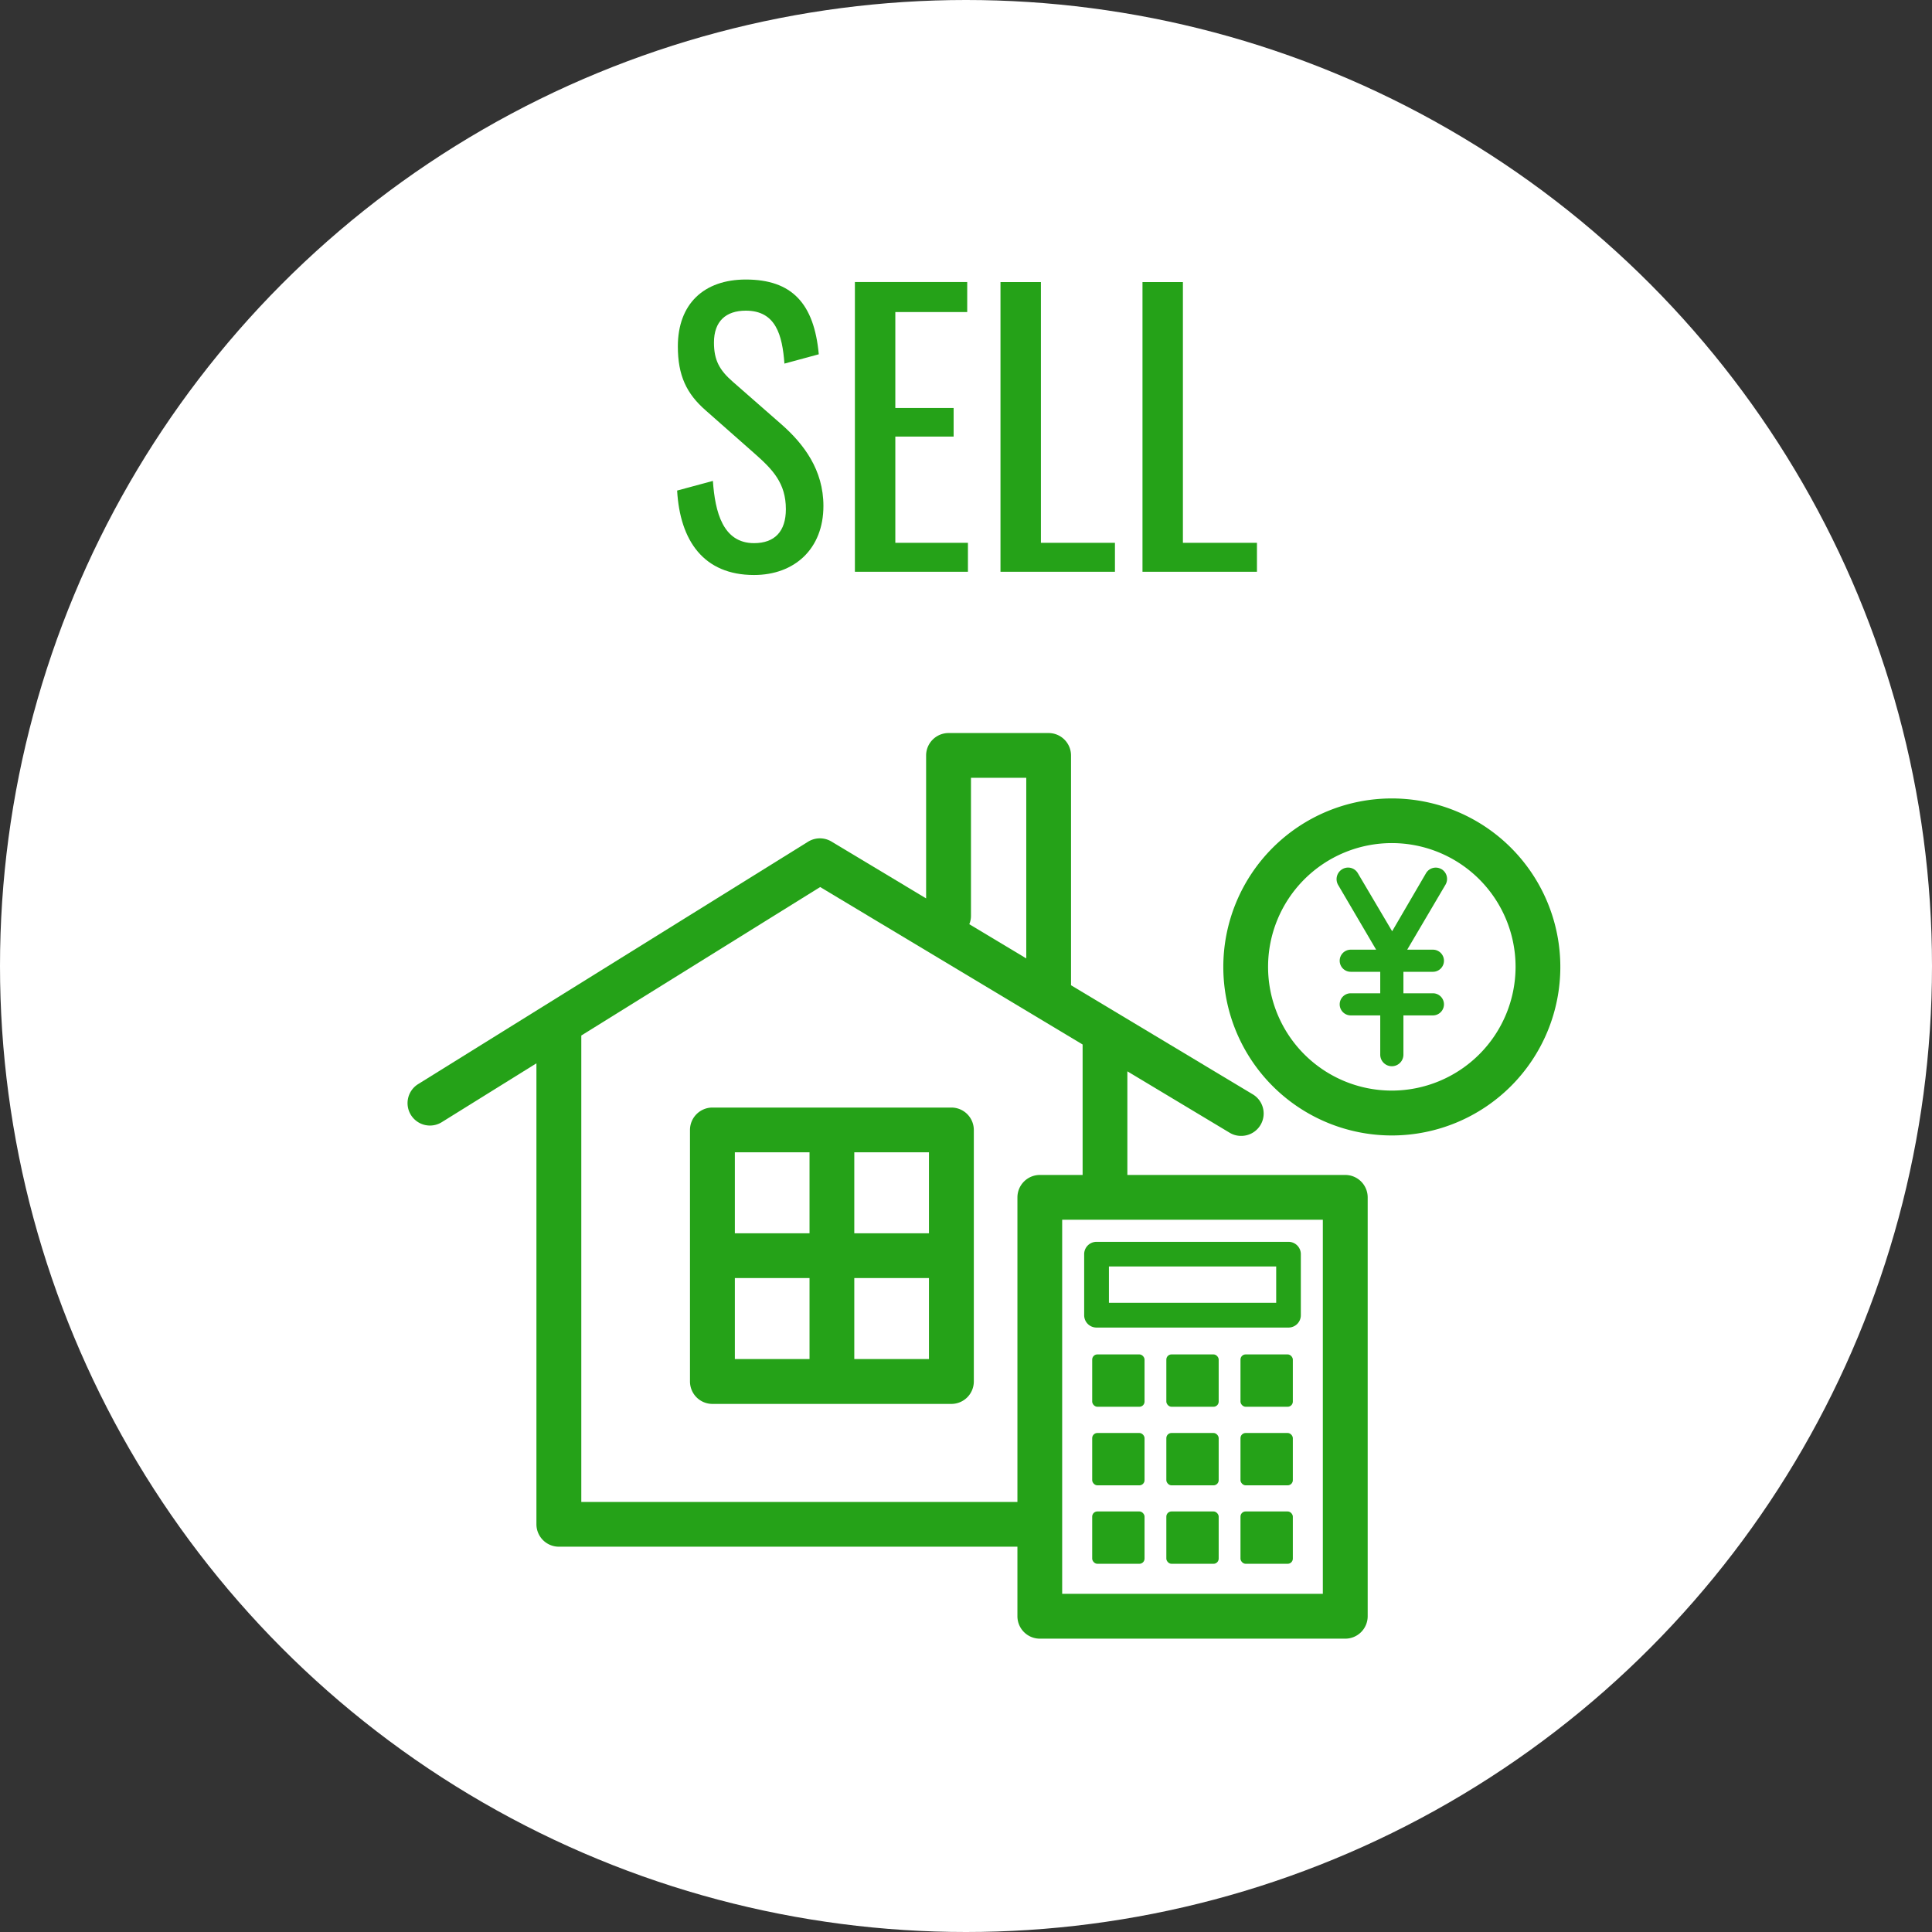
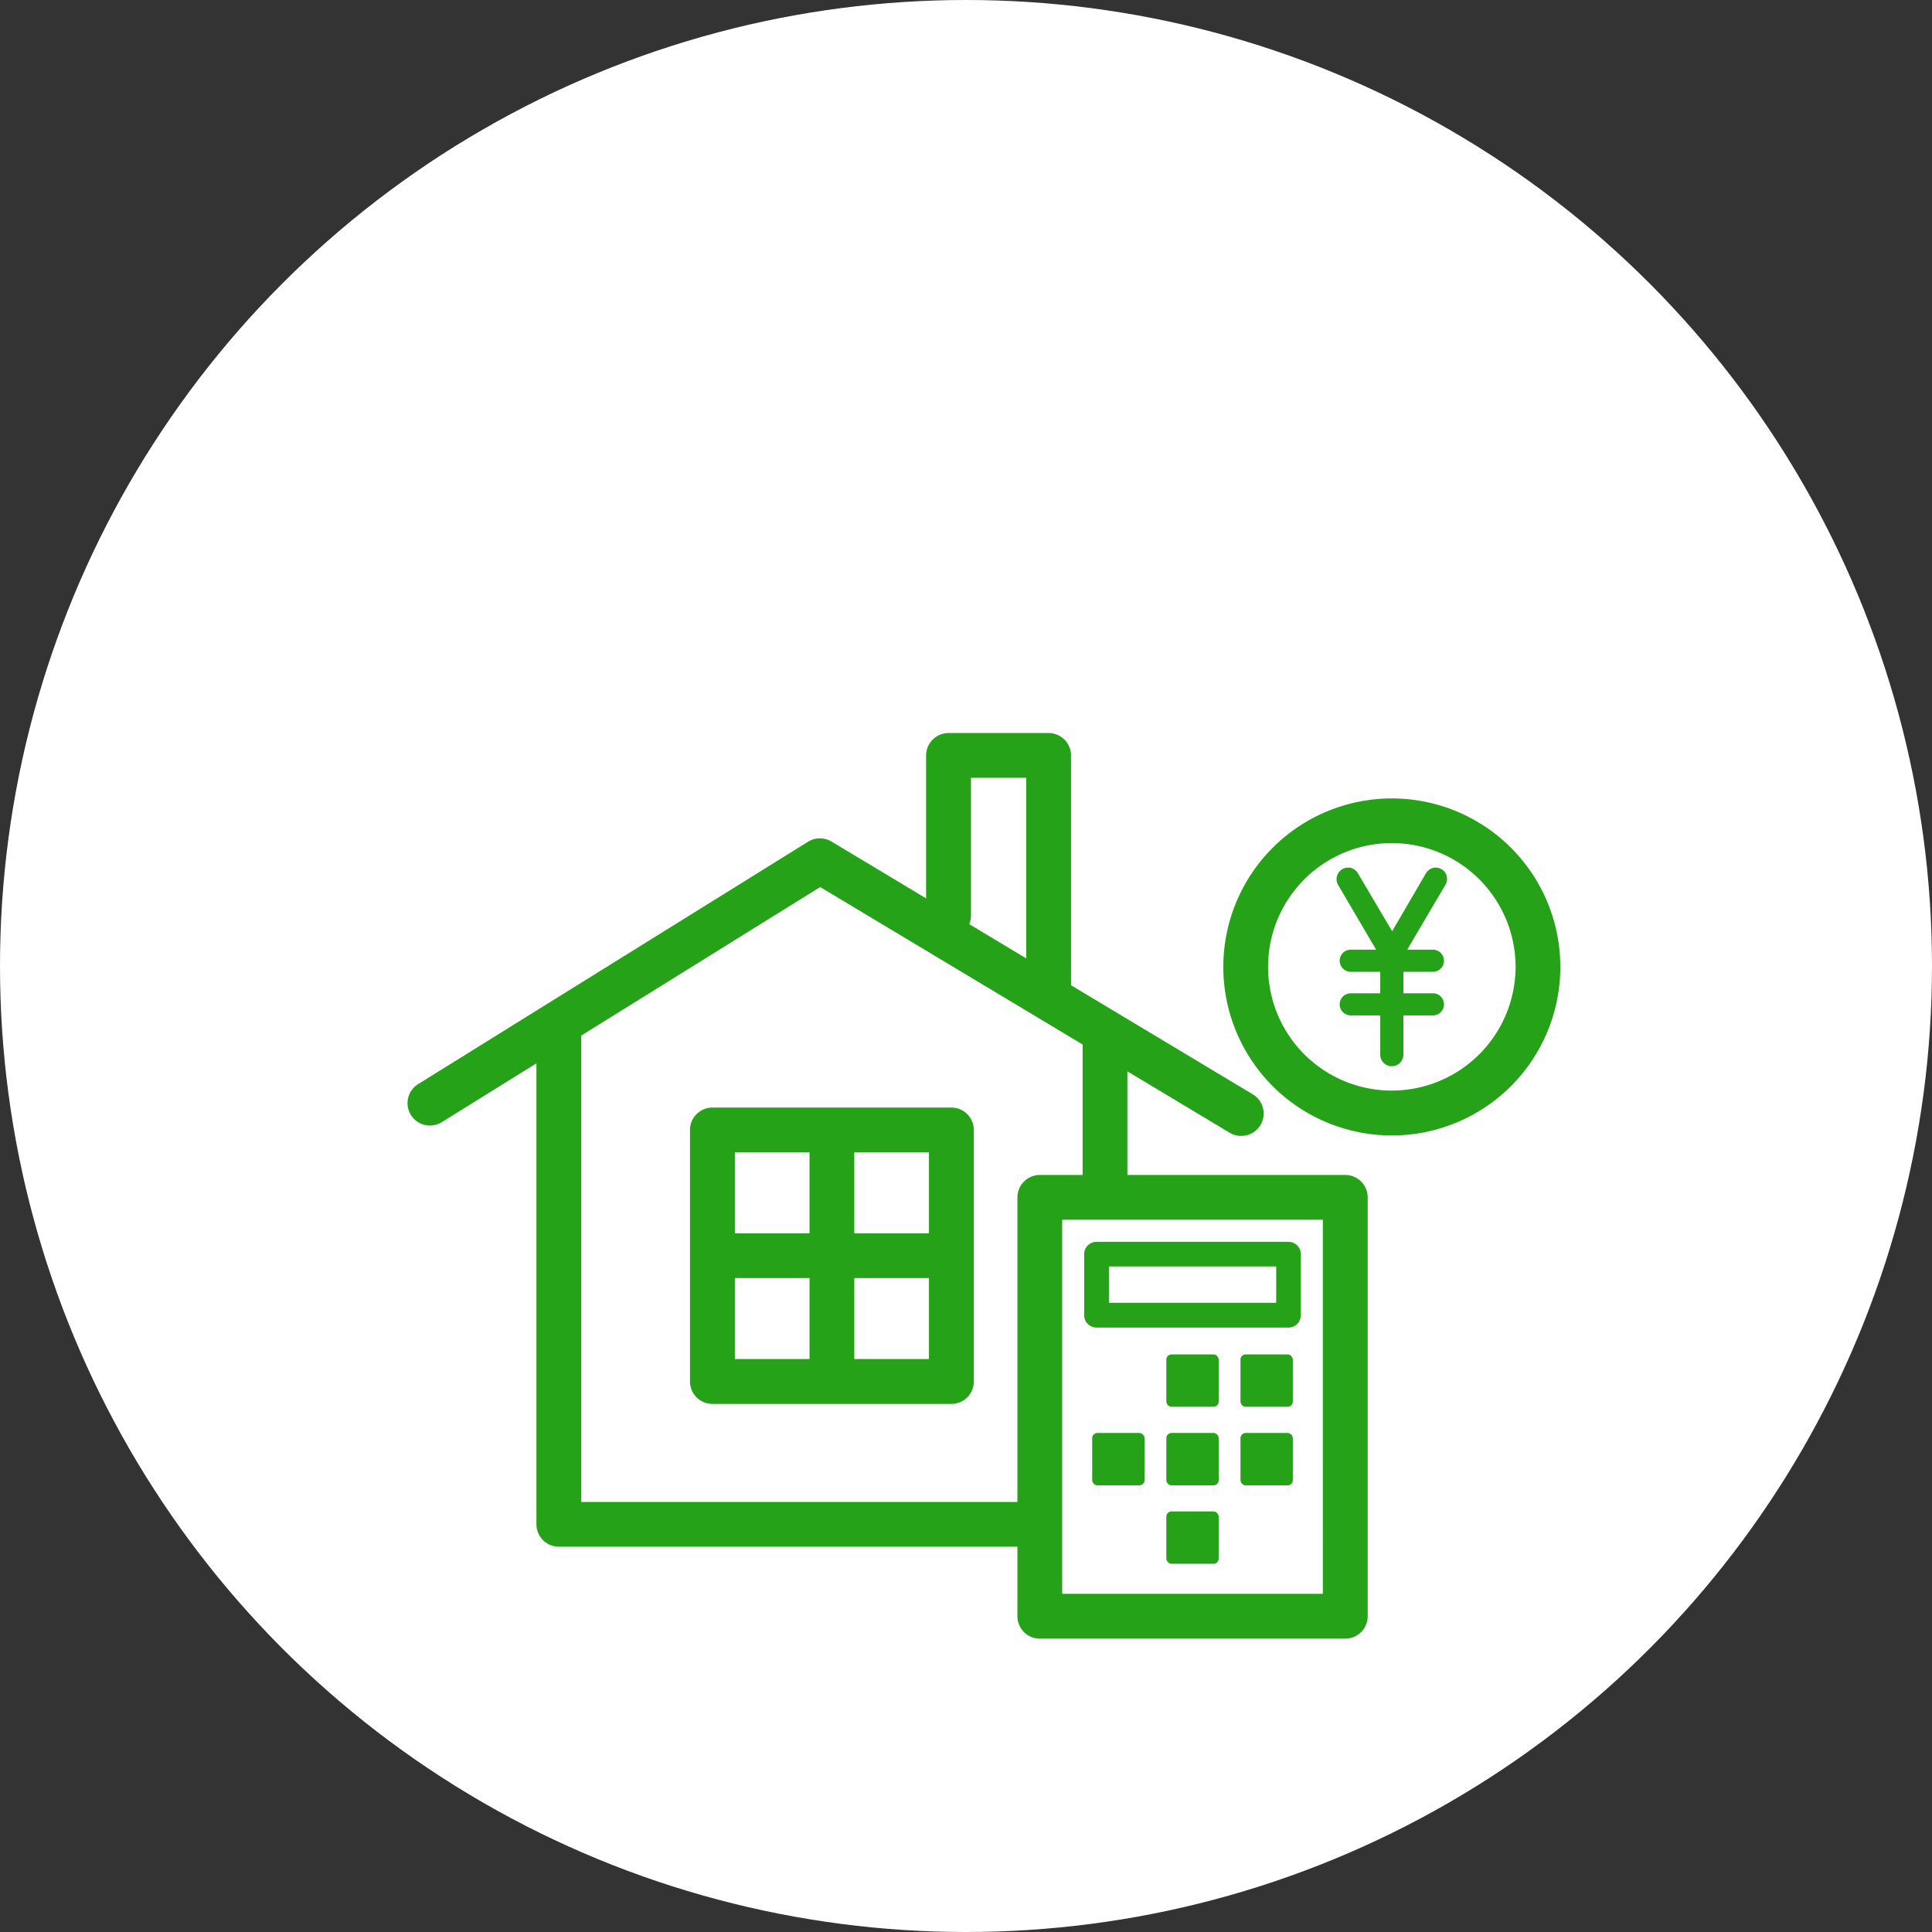
<svg xmlns="http://www.w3.org/2000/svg" width="311" height="311" viewBox="0 0 311 311">
  <rect x="0" y="0" width="311" height="311" fill="#333333" stroke="none" />
  <g id="グループ_1818" data-name="グループ 1818" transform="translate(-3688 6655)">
    <circle id="楕円形_66" data-name="楕円形 66" cx="155.5" cy="155.5" r="155.5" transform="translate(3688 -6655)" fill="#fff" />
    <g id="レイヤー_2" data-name="レイヤー 2" transform="translate(3753.648 -6537)">
      <g id="グループ_1322" data-name="グループ 1322" transform="translate(0)">
        <path id="パス_4650" data-name="パス 4650" d="M68.868,35.56H30.4a3.614,3.614,0,0,0-3.611,3.611V79.655A3.614,3.614,0,0,0,30.4,83.267H68.868a3.614,3.614,0,0,0,3.611-3.611V39.171A3.614,3.614,0,0,0,68.868,35.56ZM65.257,55.8H53.237V42.765h12.02ZM46.032,42.765V55.8H34.012V42.765ZM34.012,63.007h12.02V76.044H34.012ZM53.237,76.044V63.007h12.02V76.044Z" transform="translate(18.632 24.726)" fill="#25a218" />
        <path id="パス_4651" data-name="パス 4651" d="M104.555,6.21a27.125,27.125,0,1,0,27.125,27.125A27.118,27.118,0,0,0,104.555,6.21Zm0,47.028a19.92,19.92,0,1,1,19.92-19.92A19.94,19.94,0,0,1,104.555,53.238Z" transform="translate(53.843 4.318)" fill="#25a218" />
        <path id="パス_4652" data-name="パス 4652" d="M105.078,13.039a1.818,1.818,0,0,0-2.492.627l-5.459,9.358L91.617,13.7a1.816,1.816,0,0,0-2.526-.661,1.86,1.86,0,0,0-.661,2.526l6.12,10.426H90.464a1.78,1.78,0,0,0,0,3.56h4.747V33.01H90.464a1.78,1.78,0,0,0,0,3.56h4.747v6.256a1.866,1.866,0,1,0,3.73,0V36.57h4.747a1.78,1.78,0,0,0,0-3.56H98.941V29.551h4.747a1.78,1.78,0,0,0,0-3.56H99.551l6.171-10.477a1.828,1.828,0,0,0-.661-2.492Z" transform="translate(61.323 8.882)" fill="#25a218" />
        <path id="パス_4653" data-name="パス 4653" d="M150.9,71.136H115.826V54.454l16.462,9.884a3.5,3.5,0,0,0,1.848.509A3.6,3.6,0,0,0,136,58.15L106.756,40.6V3.611A3.614,3.614,0,0,0,103.145,0H87.04a3.614,3.614,0,0,0-3.611,3.611V26.617L68.188,17.462a3.62,3.62,0,0,0-3.764.034L1.7,56.488a3.606,3.606,0,1,0,3.814,6.12L20.7,53.165v74.2a3.614,3.614,0,0,0,3.611,3.611H98.127V142.17a3.614,3.614,0,0,0,3.611,3.611H150.9a3.614,3.614,0,0,0,3.611-3.611V74.747A3.614,3.614,0,0,0,150.9,71.136ZM90.651,29.38V7.205h8.9V36.28L90.38,30.77A3.447,3.447,0,0,0,90.651,29.38ZM27.924,123.759V48.69l38.45-23.9,42.248,25.345V71.136h-6.883a3.614,3.614,0,0,0-3.611,3.611v49.029h-70.2Zm119.368,14.8H105.332V78.341h41.959Z" transform="translate(0.002)" fill="#25a218" />
        <path id="パス_4654" data-name="パス 4654" d="M66.2,62.11H97.109a1.986,1.986,0,0,0,1.984-1.984V50.294a1.986,1.986,0,0,0-1.984-1.984H66.2a1.986,1.986,0,0,0-1.984,1.984v9.833A1.986,1.986,0,0,0,66.2,62.11Zm2-9.833H95.126v5.849H68.2Z" transform="translate(44.658 33.591)" fill="#25a218" />
-         <rect id="長方形_1858" data-name="長方形 1858" width="8.426" height="8.426" rx="0.83" transform="translate(110.166 100.024)" fill="#25a218" />
        <rect id="長方形_1859" data-name="長方形 1859" width="8.426" height="8.426" rx="0.83" transform="translate(122.101 100.024)" fill="#25a218" />
        <rect id="長方形_1860" data-name="長方形 1860" width="8.426" height="8.426" rx="0.83" transform="translate(134.037 100.024)" fill="#25a218" />
        <rect id="長方形_1861" data-name="長方形 1861" width="8.426" height="8.426" rx="0.83" transform="translate(110.166 112.672)" fill="#25a218" />
        <rect id="長方形_1862" data-name="長方形 1862" width="8.426" height="8.426" rx="0.83" transform="translate(122.101 112.672)" fill="#25a218" />
        <rect id="長方形_1863" data-name="長方形 1863" width="8.426" height="8.426" rx="0.83" transform="translate(134.037 112.672)" fill="#25a218" />
-         <rect id="長方形_1864" data-name="長方形 1864" width="8.426" height="8.426" rx="0.83" transform="translate(110.166 125.302)" fill="#25a218" />
        <rect id="長方形_1865" data-name="長方形 1865" width="8.426" height="8.426" rx="0.83" transform="translate(122.101 125.302)" fill="#25a218" />
-         <rect id="長方形_1866" data-name="長方形 1866" width="8.426" height="8.426" rx="0.83" transform="translate(134.037 125.302)" fill="#25a218" />
      </g>
    </g>
-     <path id="パス_9055" data-name="パス 9055" d="M-31.511,2.625c6.506,0,11.17-4.2,11.17-11.113,0-5.815-3.167-9.961-6.679-13.07l-7.888-6.909c-2.188-1.9-3.052-3.512-3.052-6.334,0-3.4,1.9-5.125,5.125-5.125,4.837,0,5.873,3.915,6.219,8.522l5.528-1.5c-.749-8.176-4.318-12.034-11.746-12.034-6.737,0-10.94,3.915-10.94,10.767,0,4.664,1.382,7.6,4.491,10.307l7.831,6.909c2.937,2.591,5.067,4.779,5.067,8.982,0,3.57-1.785,5.47-5.125,5.47-5.009,0-6.276-5.009-6.622-10.019l-5.758,1.555C-43.429-2.9-39.629,2.625-31.511,2.625Zm16.237-.518H2.921V-2.557H-8.767v-17.1H.618v-4.606H-8.767V-39.7H2.806v-4.837h-18.08Zm23.435,0H26.586V-2.557H14.668V-44.532H8.161Zm22.859,0H49.445V-2.557H37.526V-44.532H31.02Z" transform="translate(3840.89 -6565.065)" fill="#25a218" />
  </g>
</svg>